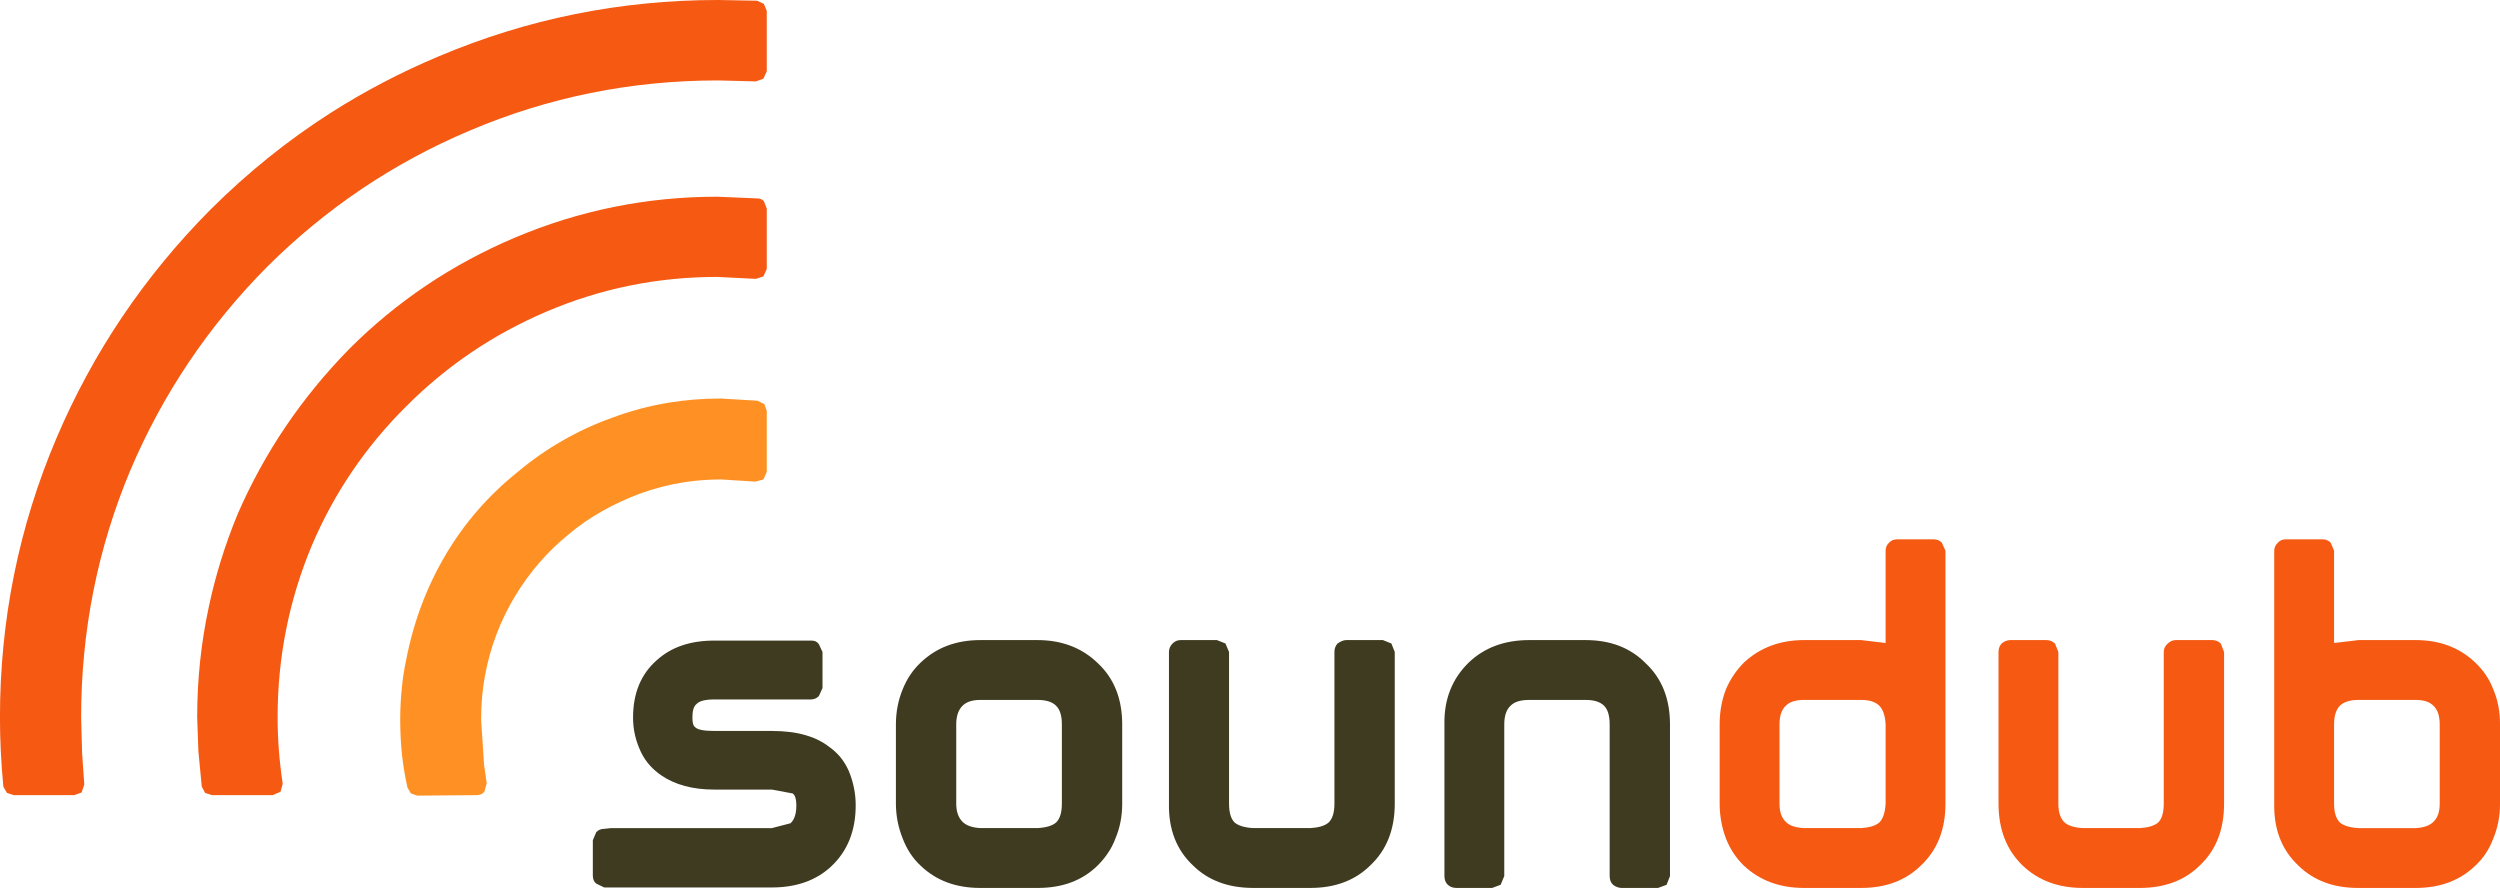
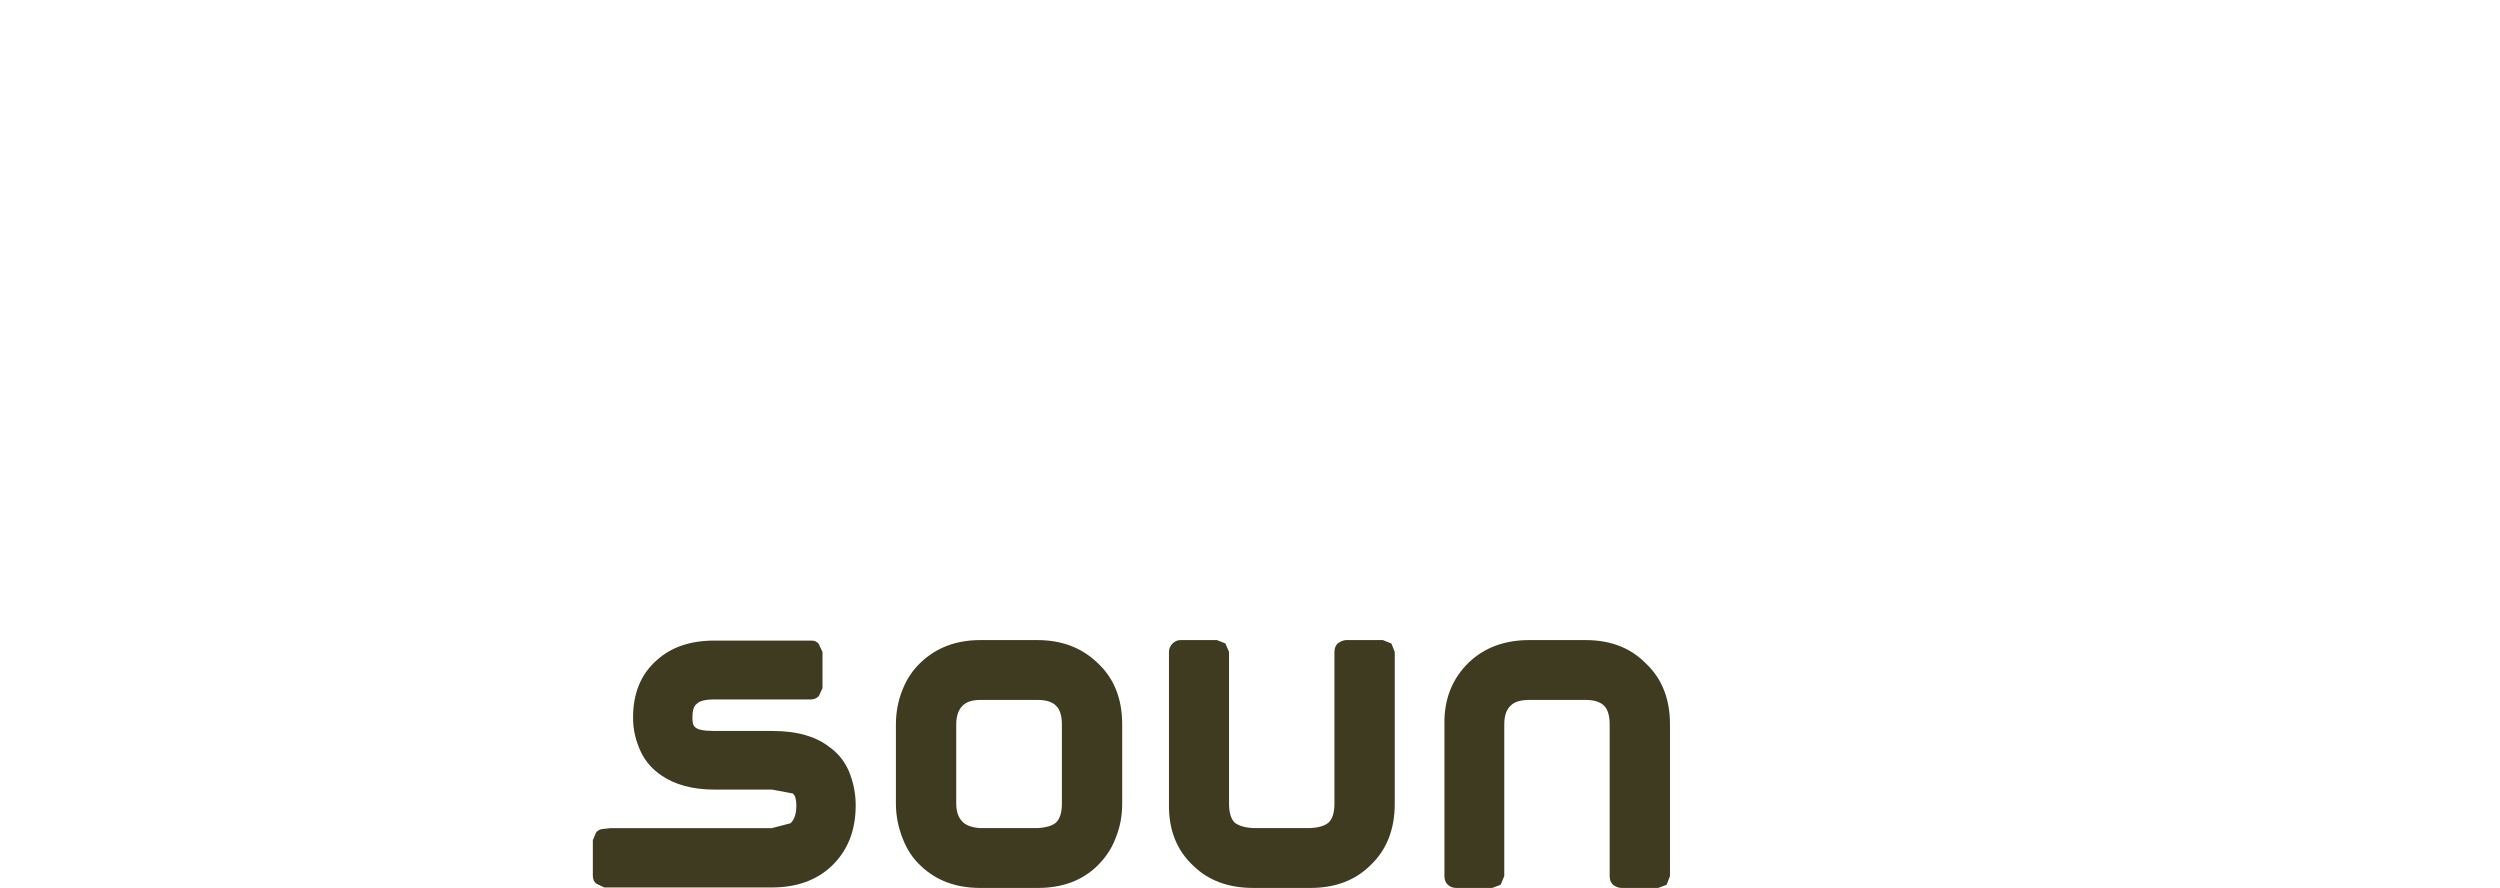
<svg xmlns="http://www.w3.org/2000/svg" xmlns:ns1="http://sodipodi.sourceforge.net/DTD/sodipodi-0.dtd" xmlns:ns2="http://www.inkscape.org/namespaces/inkscape" height="1528.266" width="4302.914" version="1.1" id="svg28" ns1:docname="Soundub.svg" ns2:export-filename="..\..\..\Soundub.png" ns2:export-xdpi="957.64514" ns2:export-ydpi="957.64514" ns2:version="1.2.2 (732a01da63, 2022-12-09)">
  <defs id="defs32" />
  <ns1:namedview id="namedview30" pagecolor="#ffffff" bordercolor="#000000" borderopacity="0.25" ns2:showpageshadow="2" ns2:pageopacity="0.0" ns2:pagecheckerboard="0" ns2:deskcolor="#d1d1d1" showgrid="false" ns2:zoom="0.074348539" ns2:cx="-948.23652" ns2:cy="430.40523" ns2:window-width="2560" ns2:window-height="1369" ns2:window-x="-8" ns2:window-y="-8" ns2:window-maximized="1" ns2:current-layer="svg28" />
  <g transform="matrix(8.34,0,0,8.34,2151.249,763.925)" id="g26">
-     <path d="m -101.6,-8.9 -7.5,-0.45 h -0.15 q -5.5,0 -10.65,0.85 -6.1,1 -11.8,3.15 -5.35,1.9 -10.25,4.75 -4.75,2.7 -9.15,6.4 -9.05,7.25 -14.85,17.05 -5.95,10.05 -8.2,21.9 -0.65,3 -0.9,6.05 -0.3,2.9 -0.3,6.15 0,3.6 0.35,7.1 0.4,3.6 1.15,6.9 l 0.7,1.2 1.3,0.45 h 0.15 l 12.1,-0.1 q 1.15,0 1.65,-0.8 l 0.45,-1.65 -0.55,-3.85 -0.6,-9.25 q 0,-4.85 0.8,-9.15 1.65,-8.85 6.25,-16.45 4.5,-7.4 11.05,-12.7 3.2,-2.7 6.95,-4.8 3.45,-1.95 7.65,-3.55 4.5,-1.65 9.35,-2.4 3.7,-0.55 7.5,-0.55 l 7.05,0.45 1.65,-0.45 0.7,-1.55 V -6.8 l -0.5,-1.4 -1.4,-0.7" fill="#ff9124" fill-rule="evenodd" stroke="none" id="path18" />
-     <path d="m -101.6,-50.65 -8.35,-0.35 q -21.75,0 -41.75,8.45 -19.45,8.25 -34.15,22.95 -14.8,15.1 -23.05,34.1 -3.9,9.45 -5.95,19.15 -2.4,11.15 -2.4,22.75 l 0.25,7.05 0.7,7.3 0.7,1.3 1.4,0.45 h 12.5 l 1.65,-0.7 0.45,-1.65 q -1.05,-6.9 -1.05,-13.75 0,-18.5 7.05,-35.4 6.9,-16.25 19.55,-28.8 12.5,-12.5 28.8,-19.45 16.8,-7.2 35.3,-7.2 l 8,0.4 1.55,-0.5 0.7,-1.55 v -12.45 l -0.6,-1.55 q -0.55,-0.55 -1.3,-0.55 m -0.1,-40.8 -8.05,-0.15 q -30.2,0 -57.7,11.65 -11.65,4.9 -22.1,11.55 -13.35,8.5 -24.95,20.05 -20.5,20.65 -31.8,47.2 -11.65,27.45 -11.65,57.65 0,6.8 0.7,14.25 l 0.75,1.3 1.4,0.45 h 12.45 l 1.55,-0.55 0.55,-1.65 -0.45,-6.5 -0.2,-7.3 q 0,-26.85 10.2,-51.15 10.05,-23.6 28.2,-41.9 18.25,-18.15 41.8,-28.1 24.35,-10.35 51.25,-10.35 l 7.8,0.2 1.55,-0.55 0.7,-1.55 v -12.45 l -0.6,-1.45 -1.4,-0.65 m 313.1,113.5 v 52.2 q -0.15,7.95 4.95,12.75 4.7,4.65 12.35,4.65 h 11.9 q 7.5,0 12.25,-4.55 2.55,-2.35 3.75,-5.65 1.4,-3.3 1.4,-7.2 V 57.9 q 0,-4 -1.4,-7.25 Q 255.4,47.5 252.85,45.1 248,40.5 240.6,40.5 h -11.8 l -5.05,0.6 V 22.05 l -0.7,-1.65 q -0.65,-0.7 -1.75,-0.7 h -7.5 q -1,0 -1.65,0.7 -0.75,0.75 -0.75,1.65 m 12.35,35.85 q 0,-2.65 1.2,-3.85 1.2,-1.2 3.85,-1.2 h 11.8 q 2.5,0 3.65,1.2 1.3,1.2 1.3,3.85 v 16.35 q 0,2.55 -1.3,3.75 -1.1,1.15 -3.65,1.3 h -11.8 q -2.65,-0.15 -3.85,-1.15 -1.2,-1.2 -1.2,-3.9 V 57.9 m -23.4,-16.7 q -0.7,-0.7 -1.75,-0.7 h -7.5 q -0.95,0 -1.65,0.7 -0.85,0.7 -0.85,1.75 v 31.3 q 0,2.75 -1.15,3.9 -1.2,1 -3.75,1.15 h -11.8 q -2.6,-0.15 -3.75,-1.15 -1.3,-1.2 -1.3,-3.9 v -31.3 l -0.7,-1.75 q -0.8,-0.7 -1.75,-0.7 h -7.45 q -0.95,0 -1.8,0.7 -0.65,0.7 -0.65,1.75 v 31.3 q 0,7.95 4.95,12.75 4.85,4.65 12.45,4.65 h 11.8 q 7.65,0 12.35,-4.65 5,-4.7 5,-12.75 v -31.3 l -0.7,-1.75 M 142.8,20.4 q -0.65,-0.7 -1.75,-0.7 h -7.4 q -1.1,0 -1.75,0.7 -0.7,0.7 -0.7,1.65 V 41.1 l -5.05,-0.6 h -11.8 q -7.35,0 -12.35,4.6 -2.4,2.4 -3.75,5.55 -1.3,3.35 -1.3,7.25 v 16.35 q 0,3.75 1.3,7.2 1.3,3.3 3.75,5.65 4.9,4.55 12.35,4.55 h 11.8 q 7.65,0 12.35,-4.65 5.05,-4.75 5.05,-12.75 V 22.05 L 142.8,20.4 m -11.6,53.85 q -0.15,2.75 -1.3,3.9 -1.2,1 -3.75,1.15 h -11.8 q -2.7,-0.15 -3.75,-1.3 -1.3,-1.2 -1.3,-3.75 V 57.9 q 0,-2.65 1.3,-3.85 1.15,-1.2 3.75,-1.2 h 11.8 q 2.55,0 3.75,1.2 1.15,1.15 1.3,3.85 v 16.35" fill="#f55912" fill-rule="evenodd" stroke="none" id="path20" />
    <path d="M 81.65,45.25 Q 76.95,40.5 69.3,40.5 H 57.65 q -7.6,0 -12.45,4.6 -5.2,5.05 -5.05,12.8 v 31.3 q 0,1.15 0.7,1.8 0.7,0.65 1.75,0.65 H 50 L 51.75,91 52.5,89.2 V 57.9 q 0,-2.65 1.3,-3.85 1.15,-1.2 3.85,-1.2 H 69.3 q 2.6,0 3.8,1.2 1.15,1.15 1.15,3.85 v 31.3 q 0,1.15 0.7,1.8 0.85,0.65 1.8,0.65 h 7.5 L 86,91 86.7,89.2 V 57.9 q 0,-7.95 -5.05,-12.65 M 29.2,41.2 27.45,40.5 H 19.9 q -0.8,0 -1.8,0.7 -0.65,0.7 -0.65,1.75 v 31.3 q 0,2.75 -1.2,3.9 -1.15,1 -3.75,1.15 H 0.7 Q -1.95,79.15 -3.15,78.15 -4.3,77 -4.3,74.25 V 42.95 L -5.05,41.2 -6.8,40.5 h -7.5 q -0.95,0 -1.65,0.7 -0.75,0.75 -0.75,1.75 v 31.3 q -0.15,7.95 4.95,12.75 4.7,4.65 12.45,4.65 h 11.8 q 7.65,0 12.35,-4.65 5.05,-4.75 5.05,-12.75 V 42.95 L 29.2,41.2 m -60.6,4.05 Q -36.3,40.5 -43.85,40.5 h -11.8 q -7.4,0 -12.25,4.6 -2.45,2.3 -3.75,5.55 -1.4,3.4 -1.4,7.25 v 16.35 q 0,3.7 1.4,7.2 1.3,3.4 3.75,5.65 4.75,4.55 12.25,4.55 h 11.9 q 7.65,0 12.35,-4.65 1.15,-1.15 2,-2.4 1.05,-1.5 1.65,-3.15 1.4,-3.3 1.4,-7.2 V 57.9 q 0,-7.95 -5.05,-12.65 m -7.4,29 q 0,2.75 -1.2,3.9 -1.15,1 -3.85,1.15 h -11.8 q -2.5,-0.15 -3.65,-1.3 -1.3,-1.3 -1.3,-3.75 V 57.9 q 0,-2.55 1.3,-3.85 1.2,-1.2 3.65,-1.2 h 11.8 q 2.7,0 3.85,1.2 1.2,1.15 1.2,3.85 v 16.35 m -48,-11.7 q -2.05,-1.6 -4.8,-2.4 -3,-0.9 -7.05,-0.9 h -11.9 q -3.35,0 -4,-0.85 -0.5,-0.35 -0.5,-1.9 0,-2.15 0.85,-2.8 0.85,-0.95 3.65,-0.95 h 19.95 q 0.95,0 1.65,-0.7 l 0.75,-1.65 v -7.45 l -0.75,-1.6 q -0.5,-0.75 -1.5,-0.75 h -20.1 q -7.35,0 -11.8,4 -4.95,4.3 -4.95,11.9 0,1.85 0.4,3.6 0.4,1.75 1.25,3.55 0.75,1.55 1.9,2.8 0.95,1.05 2.25,1.95 4.3,2.95 10.95,2.95 h 11.9 l 4.3,0.8 q 0.75,0.55 0.75,2.45 0,2.6 -1.2,3.7 l -3.85,1 h -33.2 l -1.4,0.15 q -1,0 -1.65,0.7 l -0.7,1.65 v 7.3 q 0,1.1 0.7,1.65 l 1.65,0.8 h 34.6 q 7.55,0 12.2,-4.3 5.1,-4.75 5.1,-12.65 0,-1.85 -0.35,-3.55 -0.35,-1.8 -1.1,-3.6 -0.75,-1.65 -1.8,-2.9 -1,-1.15 -2.2,-2" fill="#3f3b21" fill-rule="evenodd" stroke="none" id="path22" style="stroke:none;stroke-opacity:1" />
-     <path d="m -101.6,-8.9 -7.5,-0.45 h -0.15 q -5.5,0 -10.65,0.85 -6.1,1 -11.8,3.15 -5.35,1.9 -10.25,4.75 -4.75,2.7 -9.15,6.4 -9.05,7.25 -14.85,17.05 -5.95,10.05 -8.2,21.9 -0.65,3 -0.9,6.05 -0.3,2.9 -0.3,6.15 0,3.6 0.35,7.1 0.4,3.6 1.15,6.9 l 0.7,1.2 1.3,0.45 h 0.15 l 12.1,-0.1 q 1.15,0 1.65,-0.8 l 0.45,-1.65 -0.55,-3.85 -0.6,-9.25 q 0,-4.85 0.8,-9.15 1.65,-8.85 6.25,-16.45 4.5,-7.4 11.05,-12.7 3.2,-2.7 6.95,-4.8 3.45,-1.95 7.65,-3.55 4.5,-1.65 9.35,-2.4 3.7,-0.55 7.5,-0.55 l 7.05,0.45 1.65,-0.45 0.7,-1.55 V -6.8 l -0.5,-1.4 -1.4,-0.7 m 0,-41.75 -8.35,-0.35 q -21.75,0 -41.75,8.45 -19.45,8.25 -34.15,22.95 -14.8,15.1 -23.05,34.1 -3.9,9.45 -5.95,19.15 -2.4,11.15 -2.4,22.75 l 0.25,7.05 0.7,7.3 0.7,1.3 1.4,0.45 h 12.5 l 1.65,-0.7 0.45,-1.65 q -1.05,-6.9 -1.05,-13.75 0,-18.5 7.05,-35.4 6.9,-16.25 19.55,-28.8 12.5,-12.5 28.8,-19.45 16.8,-7.2 35.3,-7.2 l 8,0.4 1.55,-0.5 0.7,-1.55 v -12.45 l -0.6,-1.55 q -0.55,-0.55 -1.3,-0.55 m -0.1,-40.8 -8.05,-0.15 q -30.2,0 -57.7,11.65 -11.65,4.9 -22.1,11.55 -13.35,8.5 -24.95,20.05 -20.5,20.65 -31.8,47.2 -11.65,27.45 -11.65,57.65 0,6.8 0.7,14.25 l 0.75,1.3 1.4,0.45 h 12.45 l 1.55,-0.55 0.55,-1.65 -0.45,-6.5 -0.2,-7.3 q 0,-26.85 10.2,-51.15 10.05,-23.6 28.2,-41.9 18.25,-18.15 41.8,-28.1 24.35,-10.35 51.25,-10.35 l 7.8,0.2 1.55,-0.55 0.7,-1.55 v -12.45 l -0.6,-1.45 -1.4,-0.65 m 313.1,113.5 v 52.2 q -0.15,7.95 4.95,12.75 4.7,4.65 12.35,4.65 h 11.9 q 7.5,0 12.25,-4.55 2.55,-2.35 3.75,-5.65 1.4,-3.3 1.4,-7.2 V 57.9 q 0,-4 -1.4,-7.25 Q 255.4,47.5 252.85,45.1 248,40.5 240.6,40.5 h -11.8 l -5.05,0.6 V 22.05 l -0.7,-1.65 q -0.65,-0.7 -1.75,-0.7 h -7.5 q -1,0 -1.65,0.7 -0.75,0.75 -0.75,1.65 m 12.35,35.85 q 0,-2.65 1.2,-3.85 1.2,-1.2 3.85,-1.2 h 11.8 q 2.5,0 3.65,1.2 1.3,1.2 1.3,3.85 v 16.35 q 0,2.55 -1.3,3.75 -1.1,1.15 -3.65,1.3 h -11.8 q -2.65,-0.15 -3.85,-1.15 -1.2,-1.2 -1.2,-3.9 V 57.9 m -23.4,-16.7 q -0.7,-0.7 -1.75,-0.7 h -7.5 q -0.95,0 -1.65,0.7 -0.85,0.7 -0.85,1.75 v 31.3 q 0,2.75 -1.15,3.9 -1.2,1 -3.75,1.15 h -11.8 q -2.6,-0.15 -3.75,-1.15 -1.3,-1.2 -1.3,-3.9 v -31.3 l -0.7,-1.75 q -0.8,-0.7 -1.75,-0.7 h -7.45 q -0.95,0 -1.8,0.7 -0.65,0.7 -0.65,1.75 v 31.3 q 0,7.95 4.95,12.75 4.85,4.65 12.45,4.65 h 11.8 q 7.65,0 12.35,-4.65 5,-4.7 5,-12.75 v -31.3 l -0.7,-1.75 M 142.8,20.4 q -0.65,-0.7 -1.75,-0.7 h -7.4 q -1.1,0 -1.75,0.7 -0.7,0.7 -0.7,1.65 V 41.1 l -5.05,-0.6 h -11.8 q -7.35,0 -12.35,4.6 -2.4,2.4 -3.75,5.55 -1.3,3.35 -1.3,7.25 v 16.35 q 0,3.75 1.3,7.2 1.3,3.3 3.75,5.65 4.9,4.55 12.35,4.55 h 11.8 q 7.65,0 12.35,-4.65 5.05,-4.75 5.05,-12.75 V 22.05 L 142.8,20.4 m -11.6,53.85 q -0.15,2.75 -1.3,3.9 -1.2,1 -3.75,1.15 h -11.8 q -2.7,-0.15 -3.75,-1.3 -1.3,-1.2 -1.3,-3.75 V 57.9 q 0,-2.65 1.3,-3.85 1.15,-1.2 3.75,-1.2 h 11.8 q 2.55,0 3.75,1.2 1.15,1.15 1.3,3.85 v 16.35 m -49.55,-29 Q 76.95,40.5 69.3,40.5 H 57.65 q -7.6,0 -12.45,4.6 -5.2,5.05 -5.05,12.8 v 31.3 q 0,1.15 0.7,1.8 0.7,0.65 1.75,0.65 H 50 L 51.75,91 52.5,89.2 V 57.9 q 0,-2.65 1.3,-3.85 1.15,-1.2 3.85,-1.2 H 69.3 q 2.6,0 3.8,1.2 1.15,1.15 1.15,3.85 v 31.3 q 0,1.15 0.7,1.8 0.85,0.65 1.8,0.65 h 7.5 L 86,91 86.7,89.2 V 57.9 q 0,-7.95 -5.05,-12.65 M 29.2,41.2 27.45,40.5 H 19.9 q -0.8,0 -1.8,0.7 -0.65,0.7 -0.65,1.75 v 31.3 q 0,2.75 -1.2,3.9 -1.15,1 -3.75,1.15 H 0.7 Q -1.95,79.15 -3.15,78.15 -4.3,77 -4.3,74.25 V 42.95 L -5.05,41.2 -6.8,40.5 h -7.5 q -0.95,0 -1.65,0.7 -0.75,0.75 -0.75,1.75 v 31.3 q -0.15,7.95 4.95,12.75 4.7,4.65 12.45,4.65 h 11.8 q 7.65,0 12.35,-4.65 5.05,-4.75 5.05,-12.75 V 42.95 L 29.2,41.2 m -60.6,4.05 Q -36.3,40.5 -43.85,40.5 h -11.8 q -7.4,0 -12.25,4.6 -2.45,2.3 -3.75,5.55 -1.4,3.4 -1.4,7.25 v 16.35 q 0,3.7 1.4,7.2 1.3,3.4 3.75,5.65 4.75,4.55 12.25,4.55 h 11.9 q 7.65,0 12.35,-4.65 1.15,-1.15 2,-2.4 1.05,-1.5 1.65,-3.15 1.4,-3.3 1.4,-7.2 V 57.9 q 0,-7.95 -5.05,-12.65 m -7.4,29 q 0,2.75 -1.2,3.9 -1.15,1 -3.85,1.15 h -11.8 q -2.5,-0.15 -3.65,-1.3 -1.3,-1.3 -1.3,-3.75 V 57.9 q 0,-2.55 1.3,-3.85 1.2,-1.2 3.65,-1.2 h 11.8 q 2.7,0 3.85,1.2 1.2,1.15 1.2,3.85 v 16.35 m -48,-11.7 q -2.05,-1.6 -4.8,-2.4 -3,-0.9 -7.05,-0.9 h -11.9 q -3.35,0 -4,-0.85 -0.5,-0.35 -0.5,-1.9 0,-2.15 0.85,-2.8 0.85,-0.95 3.65,-0.95 h 19.95 q 0.95,0 1.65,-0.7 l 0.75,-1.65 v -7.45 l -0.75,-1.6 q -0.5,-0.75 -1.5,-0.75 h -20.1 q -7.35,0 -11.8,4 -4.95,4.3 -4.95,11.9 0,1.85 0.4,3.6 0.4,1.75 1.25,3.55 0.75,1.55 1.9,2.8 0.95,1.05 2.25,1.95 4.3,2.95 10.95,2.95 h 11.9 l 4.3,0.8 q 0.75,0.55 0.75,2.45 0,2.6 -1.2,3.7 l -3.85,1 h -33.2 l -1.4,0.15 q -1,0 -1.65,0.7 l -0.7,1.65 v 7.3 q 0,1.1 0.7,1.65 l 1.65,0.8 h 34.6 q 7.55,0 12.2,-4.3 5.1,-4.75 5.1,-12.65 0,-1.85 -0.35,-3.55 -0.35,-1.8 -1.1,-3.6 -0.75,-1.65 -1.8,-2.9 -1,-1.15 -2.2,-2 z" fill="none" stroke="#4e4e4e" stroke-linecap="round" stroke-linejoin="round" stroke-width="0.2" id="path24" style="stroke:none" />
  </g>
</svg>